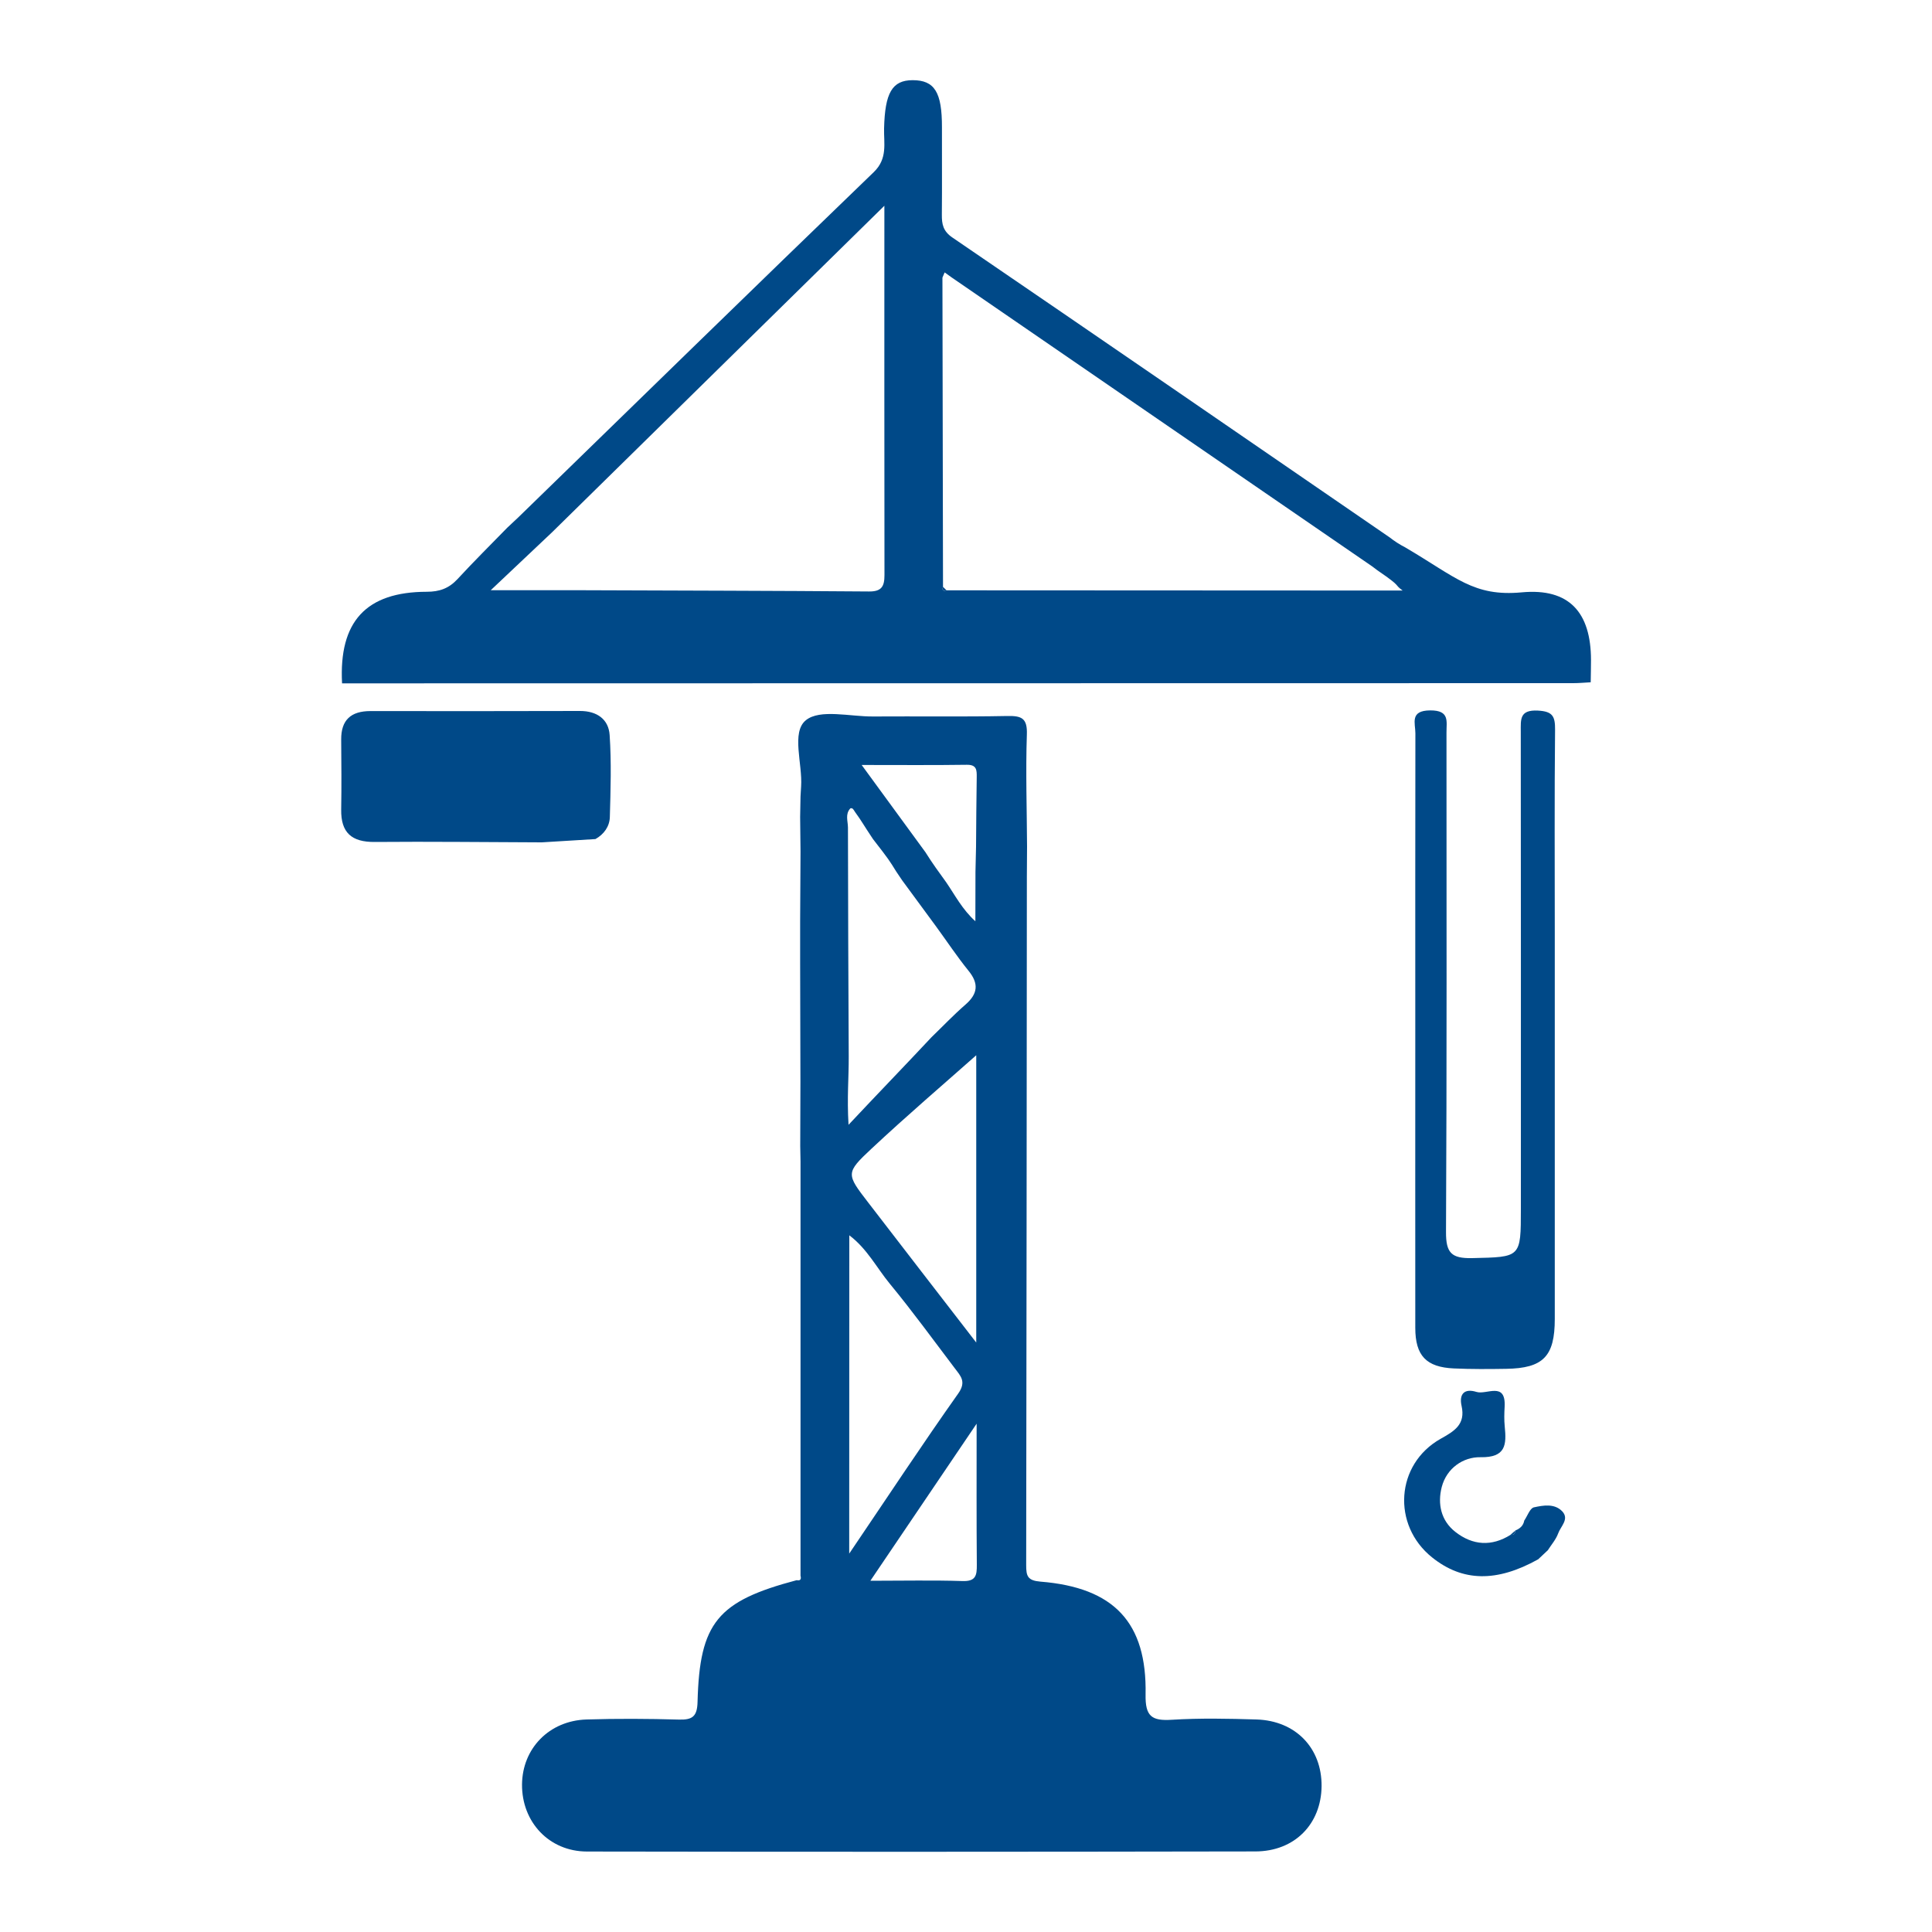
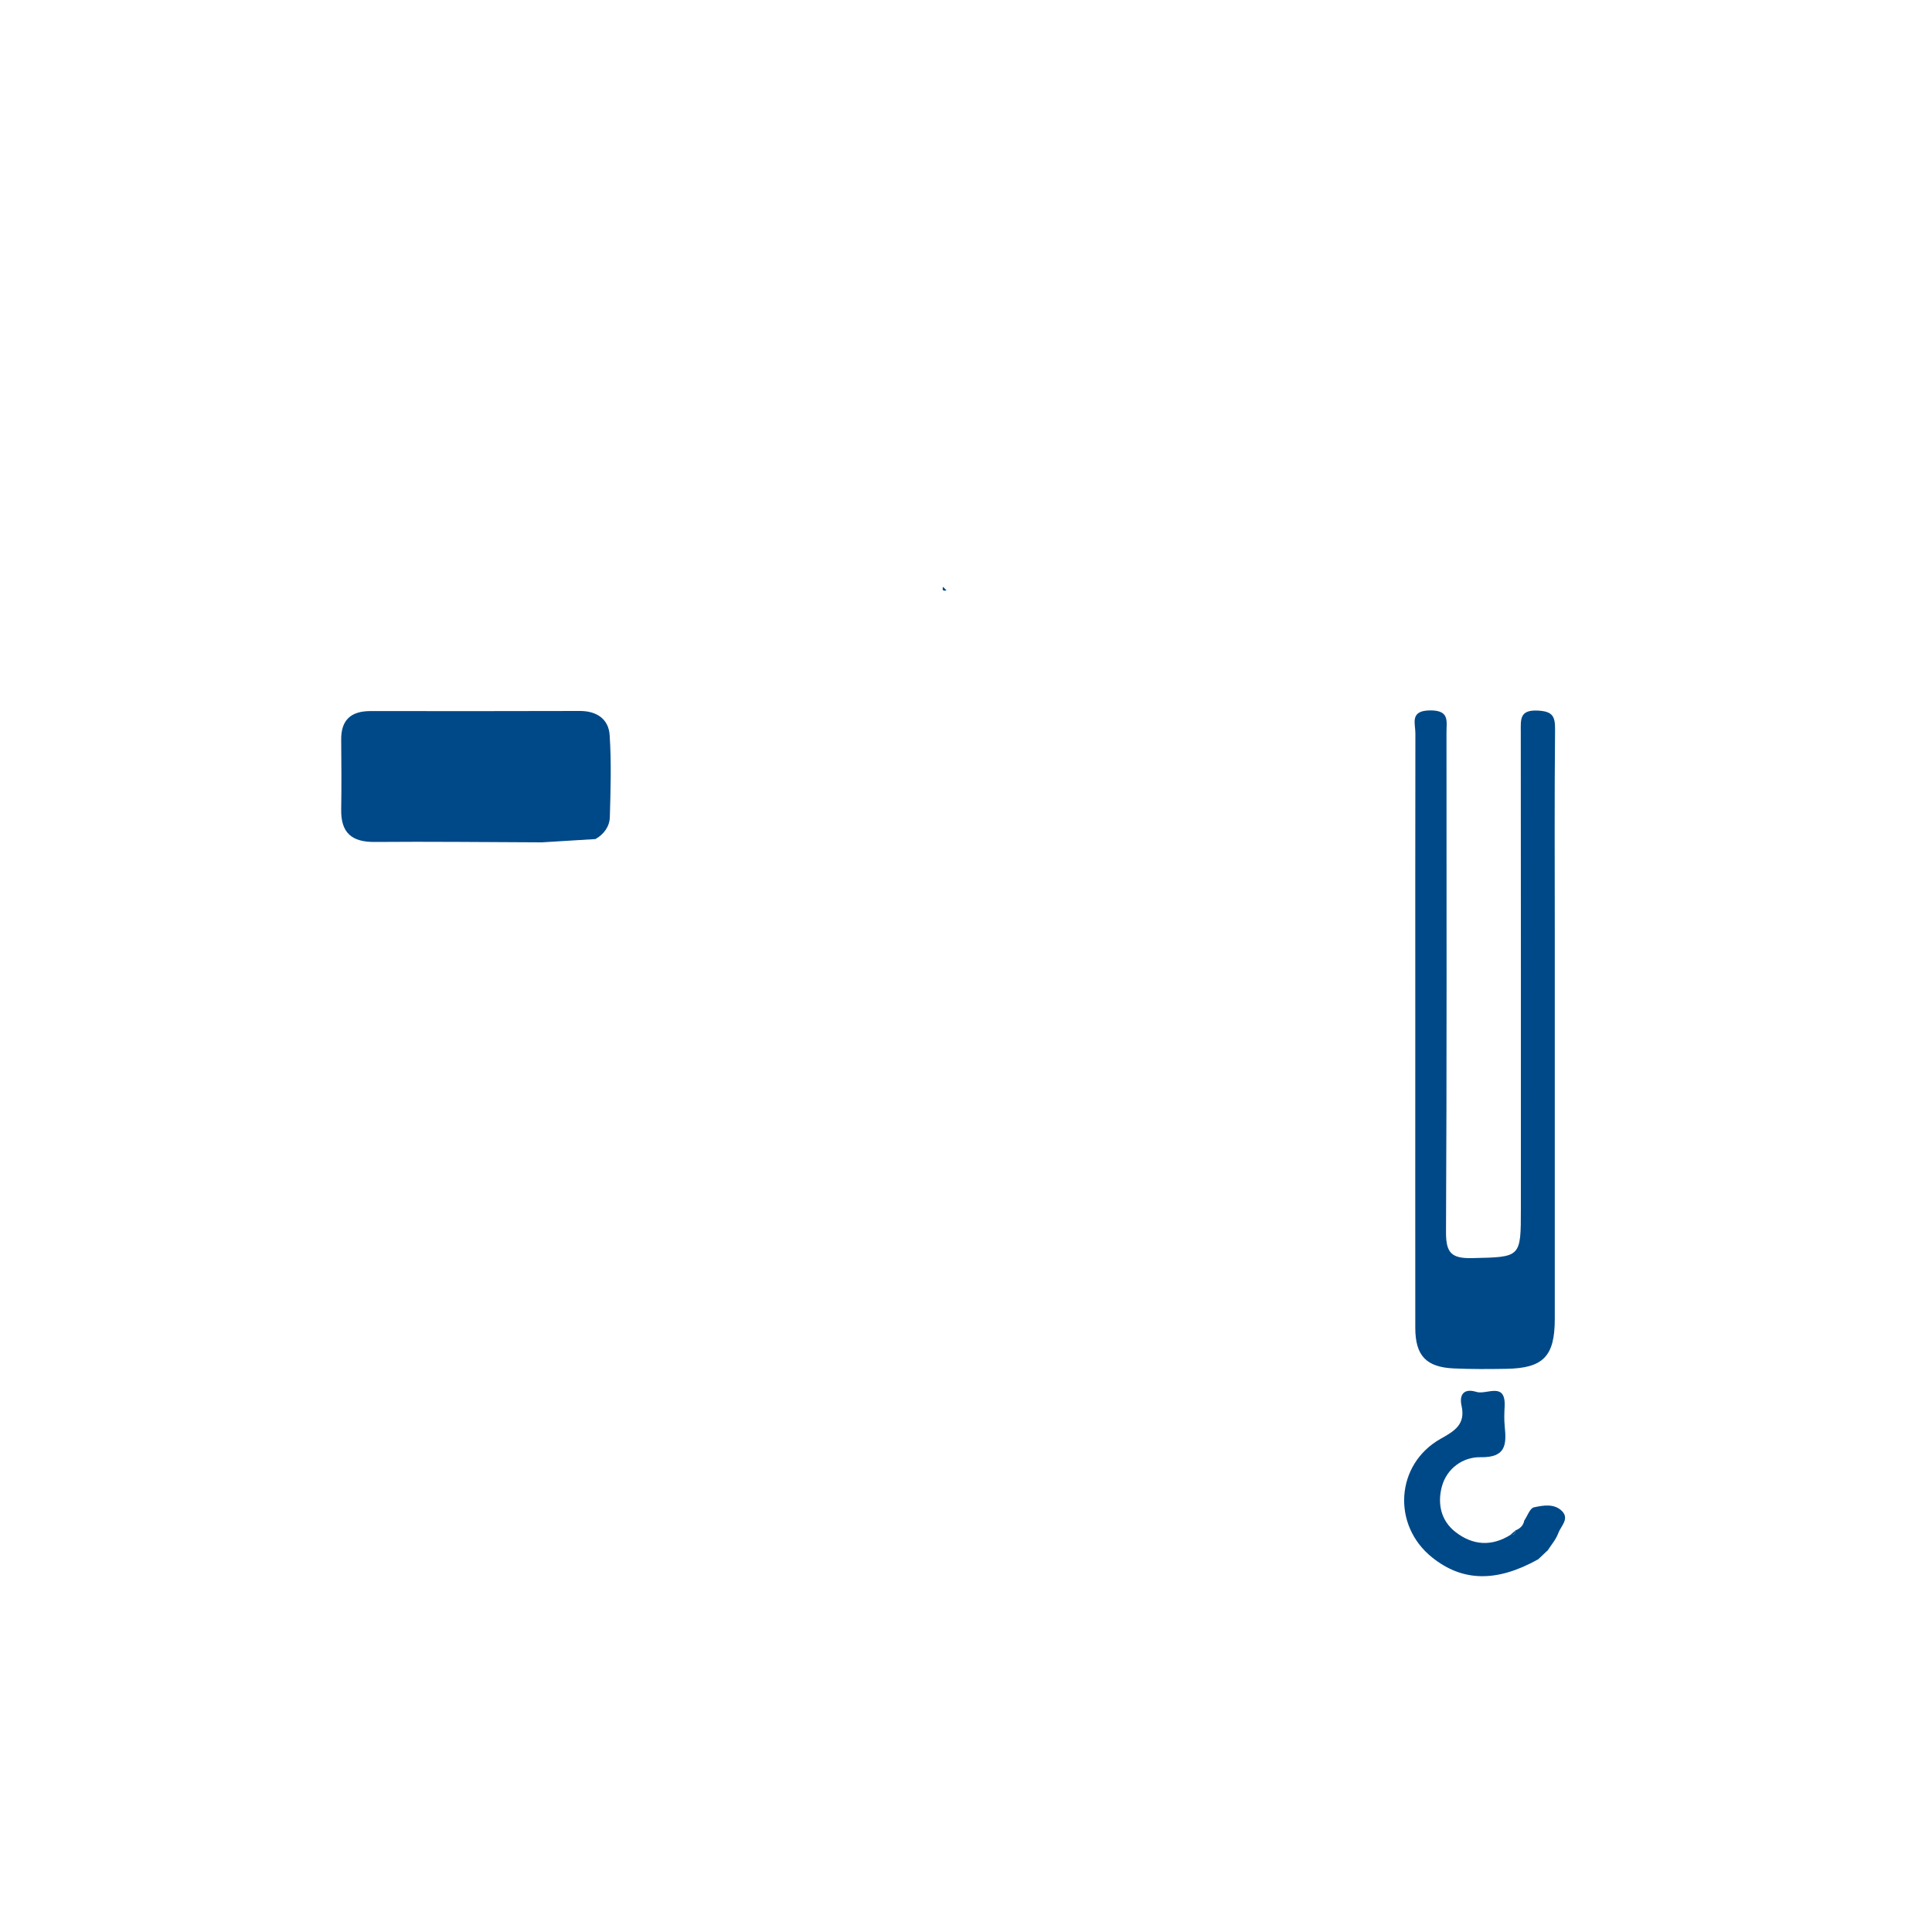
<svg xmlns="http://www.w3.org/2000/svg" version="1.1" id="Capa_1" x="0px" y="0px" viewBox="0 0 200 200" style="enable-background:new 0 0 200 200;" xml:space="preserve">
  <style type="text/css">
	.st0{fill:#004988;}
</style>
  <g>
    <g>
-       <path class="st0" d="M106.3,90.76c-0.02,23.76-0.03,47.52-0.07,71.28c0,1.12,0.15,1.58,1.48,1.69c7.61,0.61,11.03,4.23,10.88,11.7    c-0.04,2.25,0.64,2.73,2.71,2.6c2.92-0.18,5.85-0.12,8.78-0.03c4.06,0.13,6.76,2.97,6.73,6.9c-0.04,3.92-2.78,6.75-6.85,6.76    c-23.07,0.04-46.14,0.05-69.2,0.01c-3.93-0.01-6.75-3.07-6.72-6.94c0.03-3.73,2.81-6.61,6.68-6.73c3.18-0.1,6.37-0.08,9.55,0.01    c1.39,0.04,1.9-0.3,1.94-1.82c0.21-8.23,2.07-10.44,10.26-12.61c0.4,0.08,0.49-0.11,0.4-0.46c0-14.29,0-28.58,0-42.88    c-0.01-0.53-0.02-1.07-0.03-1.6c0.01-2.22,0.01-4.44,0.02-6.67c-0.01-4.15-0.02-8.31-0.03-12.46c0-1.36,0-2.72,0-4.08    c0.01-2.43,0.03-4.86,0.04-7.29c-0.01-1.19-0.02-2.38-0.04-3.57c0.01-0.71,0.03-1.41,0.04-2.12c0.02-0.34,0.04-0.68,0.06-1.03    c0.16-2.36-1.04-5.61,0.49-6.86c1.46-1.19,4.57-0.37,6.96-0.39c4.63-0.03,9.27,0.04,13.9-0.05c1.5-0.03,2.08,0.24,2.02,1.92    c-0.13,3.85,0,7.72,0.02,11.58C106.31,88.68,106.31,89.72,106.3,90.76z M100.98,90.25c0.02-0.87,0.04-1.74,0.06-2.61    c0.02-2.39,0.03-4.79,0.07-7.18c0.01-0.75,0-1.31-1.04-1.29c-3.46,0.05-6.92,0.02-10.87,0.02c2.41,3.3,4.51,6.17,6.6,9.03    c0.72,1.15,1.4,2.08,2.14,3.1c0.92,1.34,1.67,2.82,3.03,4.05C100.98,93.48,100.98,91.87,100.98,90.25z M96.92,95.93    c-1.18-1.6-2.35-3.2-3.53-4.8c-0.2-0.3-0.4-0.59-0.6-0.89c-0.72-1.16-0.77-1.26-2.42-3.38c-1.01-1.51-1.16-1.85-1.84-2.78    c-0.09-0.13-0.16-0.27-0.27-0.37c-0.05-0.05-0.2-0.06-0.24-0.02c-0.54,0.59-0.25,1.3-0.24,1.96c0.01,7.91,0.04,15.83,0.08,23.74    c0.01,2.18-0.19,4.21-0.02,7.05c2.96-3.16,5.87-6.16,8.59-9.07c1.17-1.13,2.29-2.31,3.51-3.37c1.29-1.12,1.41-2.18,0.31-3.52    C99.07,99.02,98.03,97.45,96.92,95.93z M101.06,109.24c-3.28,2.91-7.13,6.2-10.83,9.66c-2.71,2.53-2.63,2.63-0.35,5.59    c3.62,4.71,7.25,9.4,11.18,14.49C101.06,128.3,101.06,118.19,101.06,109.24z M87.91,160.83c4.05-5.98,7.58-11.34,11.29-16.58    c0.86-1.22,0.24-1.81-0.34-2.58c-2.23-2.94-4.4-5.93-6.75-8.78c-1.35-1.64-2.35-3.63-4.19-5.01    C87.91,138.76,87.91,149.41,87.91,160.83z M101.1,147.38c-3.88,5.74-7.34,10.85-11,16.26c3.42,0,6.48-0.07,9.53,0.03    c1.39,0.05,1.5-0.59,1.49-1.69C101.08,157.36,101.1,152.74,101.1,147.38z" />
-       <path class="st0" d="M52.52,54.62c0.37-0.35,0.74-0.7,1.11-1.04c12.26-11.93,24.5-23.88,36.82-35.76    c1.46-1.41,1.03-2.98,1.07-4.54c0.09-3.66,0.83-4.98,2.96-4.98c2.27,0,3.04,1.25,3.03,4.89c-0.01,3.01,0.02,6.02-0.01,9.03    c-0.01,0.99,0.13,1.71,1.08,2.36c15.12,10.32,30.2,20.69,45.29,31.06c0.47,0.37,1,0.72,1.59,1.02c5.31,3.12,7.08,5.12,12.07,4.66    c4.93-0.46,7.16,2.09,7.17,7c0,0.77-0.02,1.54-0.03,2.31c-0.6,0.03-1.2,0.09-1.8,0.09c-42.49,0.01-84.97,0.01-127.46,0.02    c-0.34-6.38,2.47-9.47,8.77-9.48c1.31,0,2.28-0.35,3.16-1.29C49.02,58.15,50.78,56.4,52.52,54.62z M60.27,61.1    c9.9,0.04,19.8,0.05,29.7,0.13c1.31,0.01,1.59-0.55,1.59-1.7C91.54,47,91.55,34.47,91.55,21.3c-11.74,11.53-23.07,22.67-34.4,33.8    c-2.04,1.92-4.07,3.84-6.35,6C54.34,61.1,57.31,61.1,60.27,61.1z M97.62,60.75c-0.12,0.36,0.02,0.46,0.36,0.36    c13.94,0.01,27.89,0.01,41.83,0.02c1.8,0,3.59,0,5.39,0c-0.97-0.7,0.01-0.3-2.48-2c-0.26-0.17-0.49-0.38-0.69-0.51    c-14.51-9.97-29.02-19.94-43.53-29.91c-0.24-0.17-0.47-0.34-0.71-0.51c-0.08,0.18-0.15,0.36-0.23,0.54    C97.58,39.4,97.6,50.08,97.62,60.75z" />
      <path class="st0" d="M146.51,106.41c0-10.17-0.01-20.33,0.01-30.5c0-1.04-0.61-2.36,1.54-2.37c2.04-0.01,1.67,1.15,1.68,2.3    c0,17.23,0.04,34.47-0.05,51.7c-0.01,2.17,0.57,2.74,2.69,2.7c5.06-0.12,5.06-0.01,5.06-5.11c0-16.46,0.01-32.91-0.01-49.37    c0-1.27-0.15-2.3,1.77-2.2c1.53,0.08,1.79,0.59,1.78,1.97c-0.07,6.98-0.03,13.96-0.03,20.94c0,13.36,0,26.71,0,40.07    c0,3.87-1.19,5.1-5.03,5.16c-1.81,0.03-3.62,0.04-5.42-0.04c-2.85-0.13-3.99-1.31-3.99-4.21    C146.5,127.09,146.51,116.75,146.51,106.41z" />
      <path class="st0" d="M56.09,87.2c-5.77-0.02-11.54-0.09-17.3-0.04c-2.39,0.02-3.51-0.96-3.47-3.36c0.04-2.41,0.02-4.82,0-7.23    c-0.02-2.06,1.03-2.96,3.03-2.96c7.23,0.01,14.46,0.01,21.7-0.01c1.74,0,2.95,0.85,3.06,2.49c0.19,2.82,0.1,5.67,0.02,8.5    c-0.03,0.96-0.6,1.77-1.49,2.27C59.79,86.98,57.94,87.09,56.09,87.2z" />
      <path class="st0" d="M157.79,157.41c0.33-0.48,0.59-1.28,1-1.37c0.96-0.21,2.12-0.42,2.92,0.4c0.78,0.81-0.15,1.56-0.41,2.3    c-0.23,0.63-0.7,1.16-1.07,1.74c-0.33,0.31-0.67,0.63-1,0.94c-4.29,2.39-7.82,2.33-10.97-0.19c-4.2-3.35-3.79-9.67,0.88-12.29    c1.43-0.8,2.59-1.49,2.16-3.41c-0.27-1.22,0.29-1.83,1.54-1.44c1.04,0.33,3.05-1.12,2.92,1.52c-0.04,0.69-0.06,1.38,0.01,2.06    c0.19,1.89,0.12,3.23-2.52,3.18c-1.78-0.03-3.49,1.13-4,3.08c-0.45,1.74-0.09,3.49,1.42,4.66c1.78,1.39,3.74,1.53,5.71,0.29    c0.33,0.05,0.46-0.13,0.48-0.43c0,0,0.02-0.02,0.02-0.02C157.34,158.24,157.69,157.95,157.79,157.41z" />
      <path class="st0" d="M156.85,158.45c-0.01,0.3-0.14,0.48-0.48,0.43C156.53,158.74,156.69,158.6,156.85,158.45z" />
      <path class="st0" d="M97.62,60.75c0.12,0.12,0.24,0.24,0.36,0.36C97.65,61.21,97.51,61.11,97.62,60.75z" />
    </g>
  </g>
</svg>